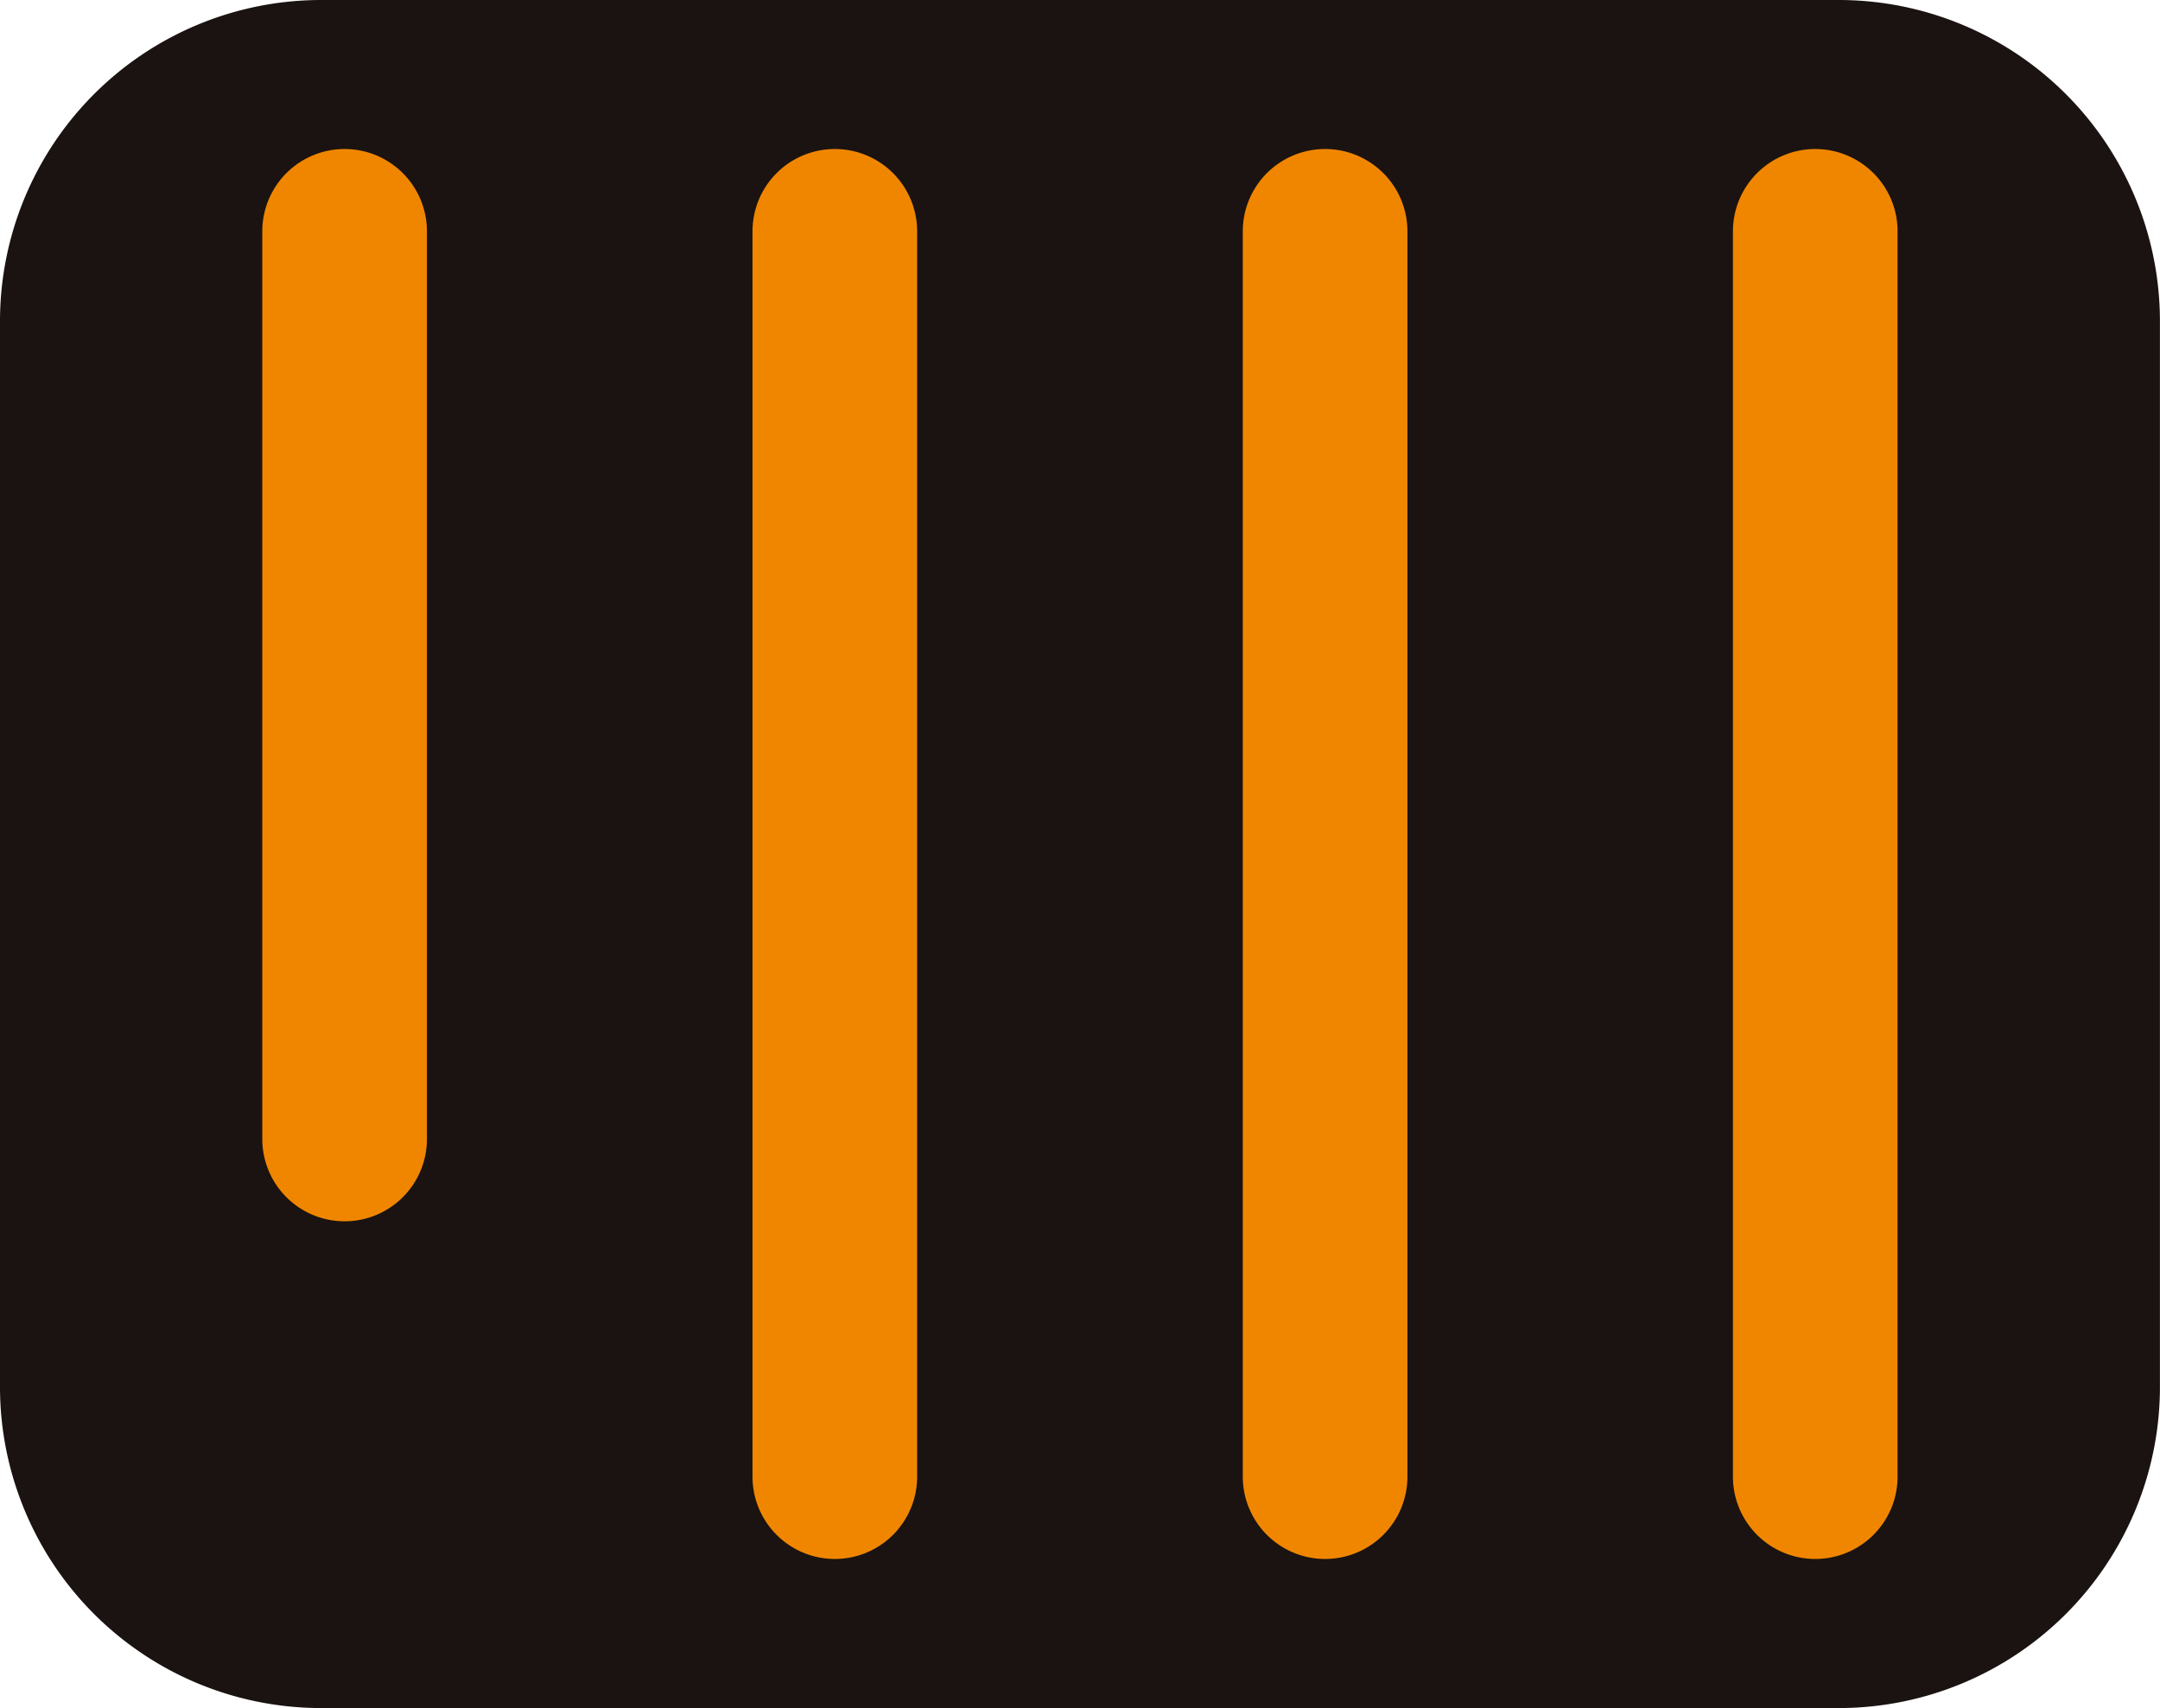
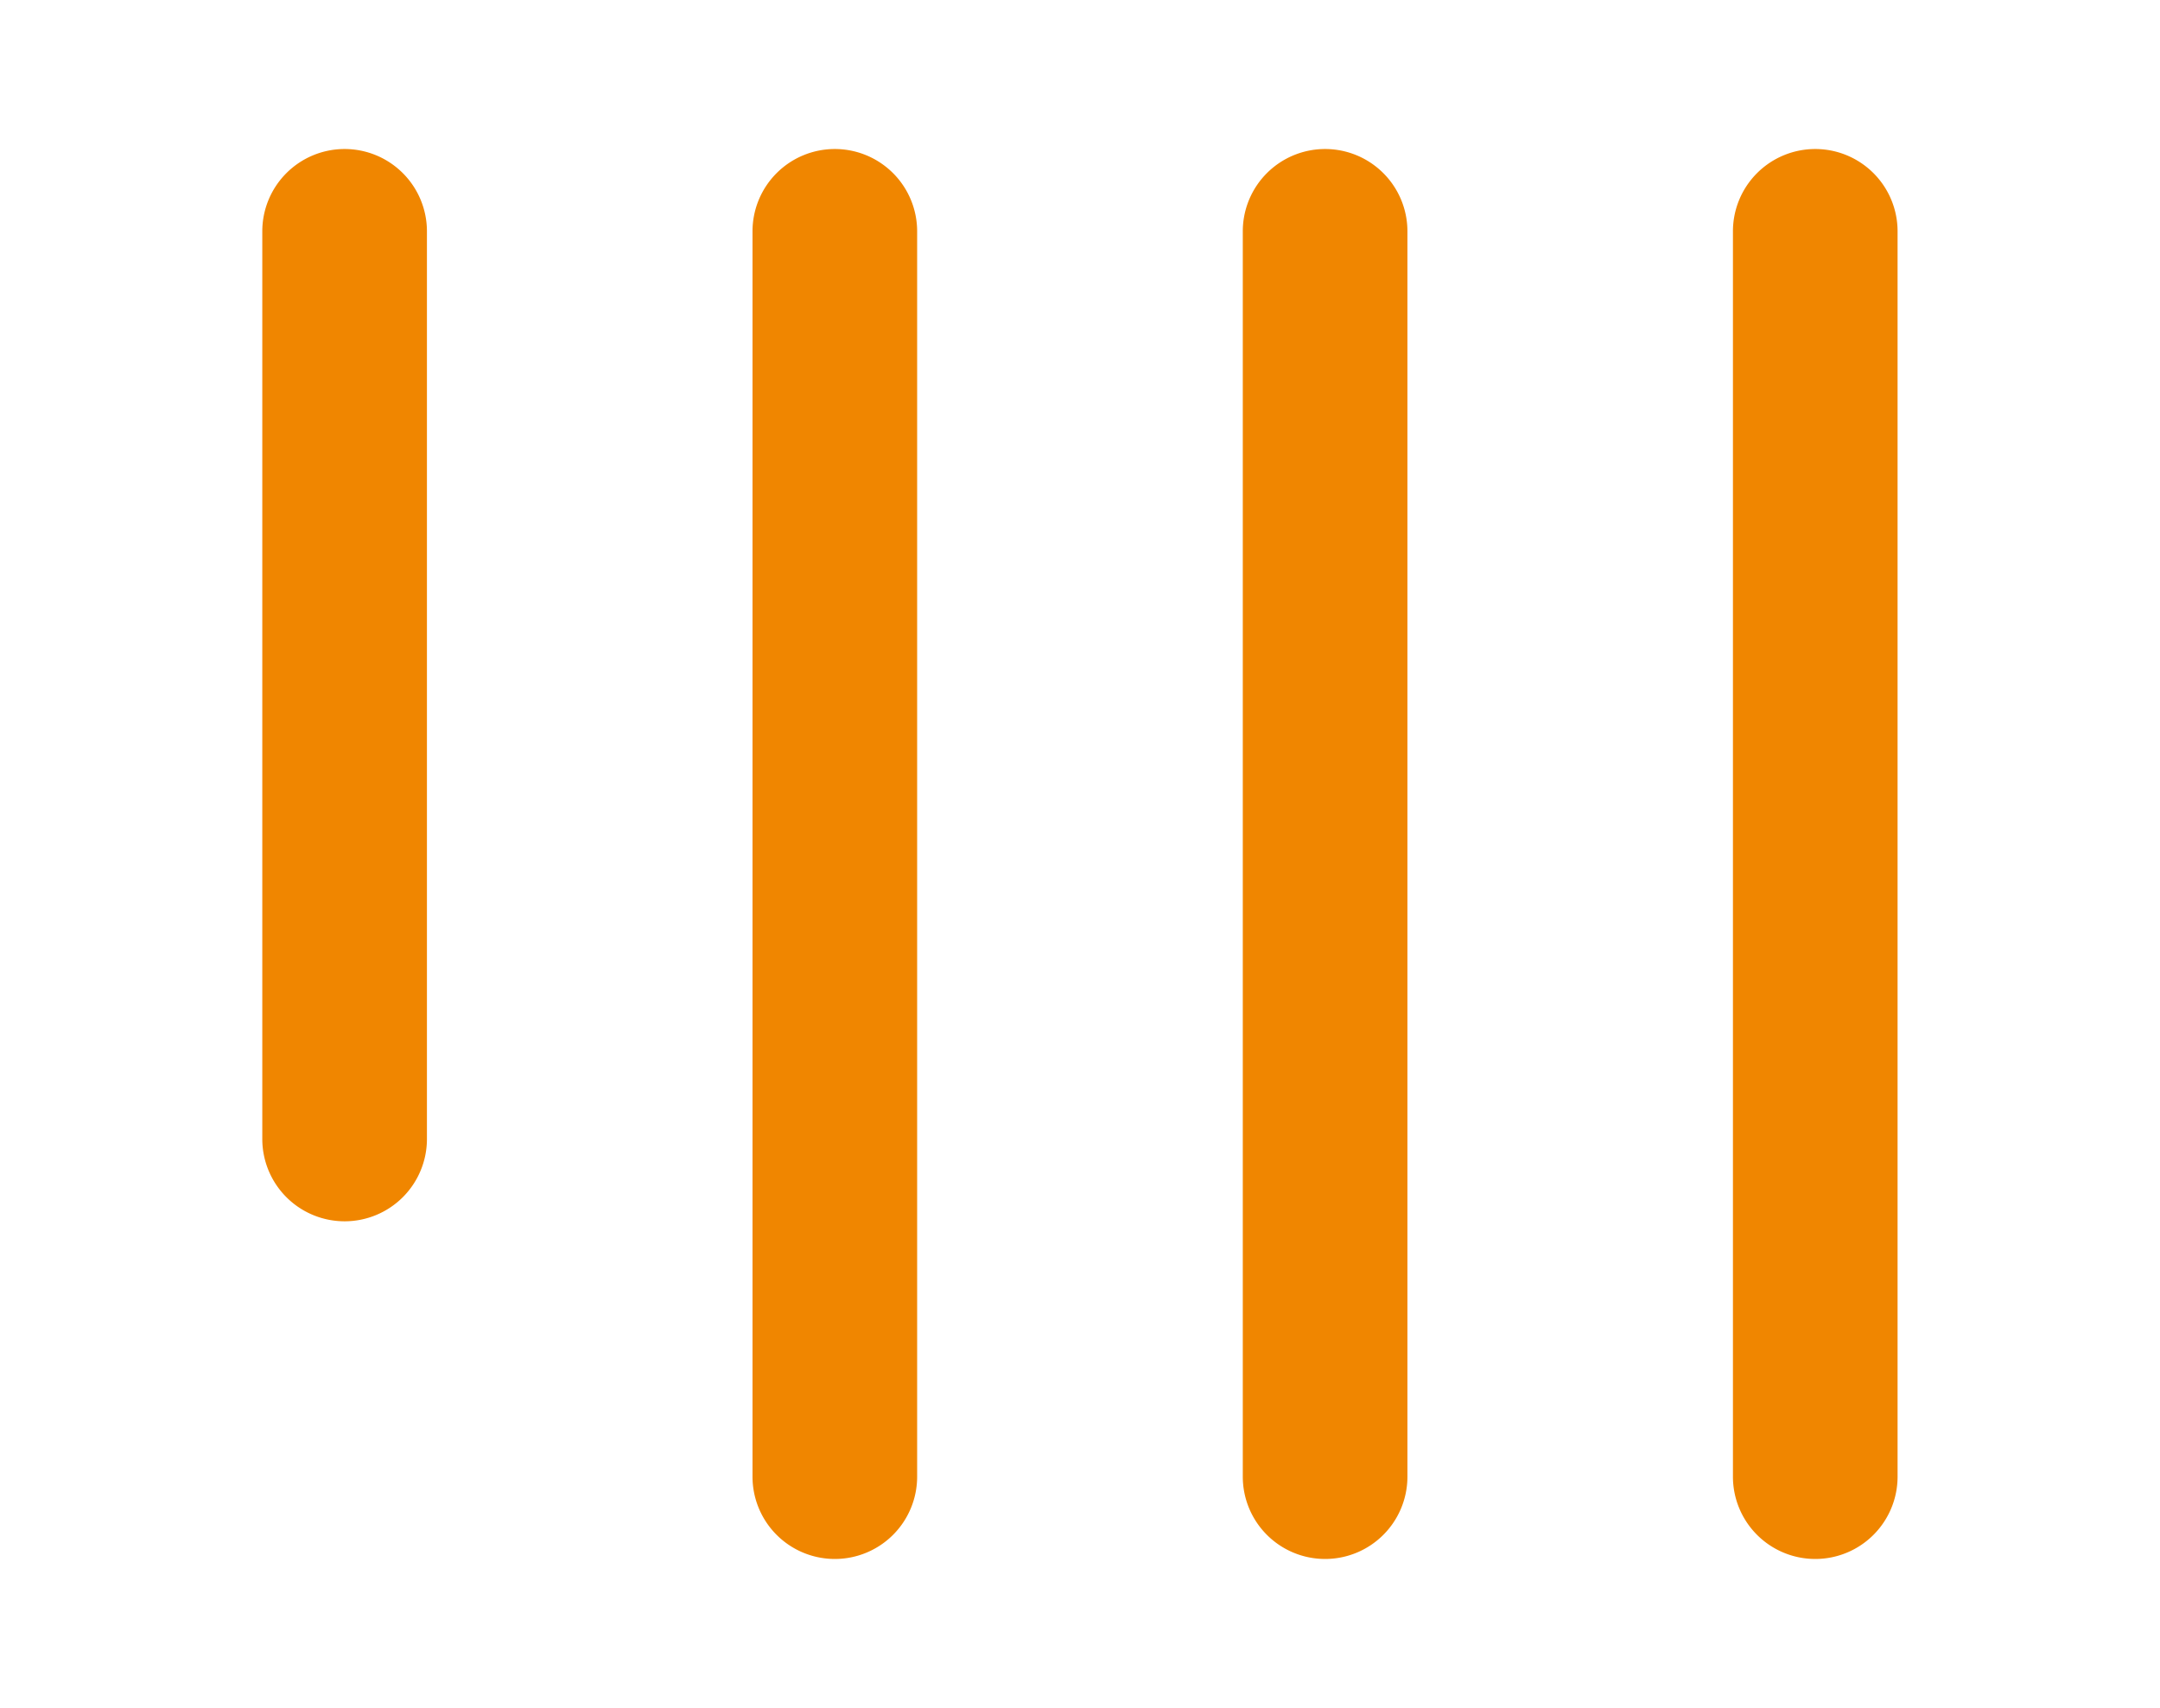
<svg xmlns="http://www.w3.org/2000/svg" viewBox="0 0 32.8 25.939">
-   <path d="M0 21.078V4.866A4.878 4.878 0 0 1 4.861 0h23.077a4.878 4.878 0 0 1 4.861 4.866v16.212a4.877 4.877 0 0 1-4.861 4.861H4.861A4.877 4.877 0 0 1 0 21.078" fill="#1A1311" />
  <path d="M27.565 23.675a1.25 1.25 0 0 1-1.25-1.25V3.513a1.25 1.25 0 0 1 1.25-1.25 1.25 1.25 0 0 1 1.25 1.25v18.912a1.25 1.25 0 0 1-1.25 1.25ZM5.233 18.547a1.25 1.25 0 0 1-1.25-1.25V3.513a1.25 1.25 0 0 1 1.25-1.25 1.25 1.25 0 0 1 1.25 1.25v13.784a1.25 1.25 0 0 1-1.25 1.25Zm14.889 5.128a1.25 1.25 0 0 1-1.25-1.25V3.513a1.25 1.25 0 0 1 1.25-1.25 1.25 1.25 0 0 1 1.25 1.25v18.912a1.25 1.25 0 0 1-1.25 1.25Zm-7.445 0a1.25 1.25 0 0 1-1.25-1.25V3.513a1.25 1.25 0 0 1 1.25-1.25 1.25 1.25 0 0 1 1.25 1.25v18.912a1.25 1.25 0 0 1-1.25 1.25Z" fill="#f08600" />
</svg>